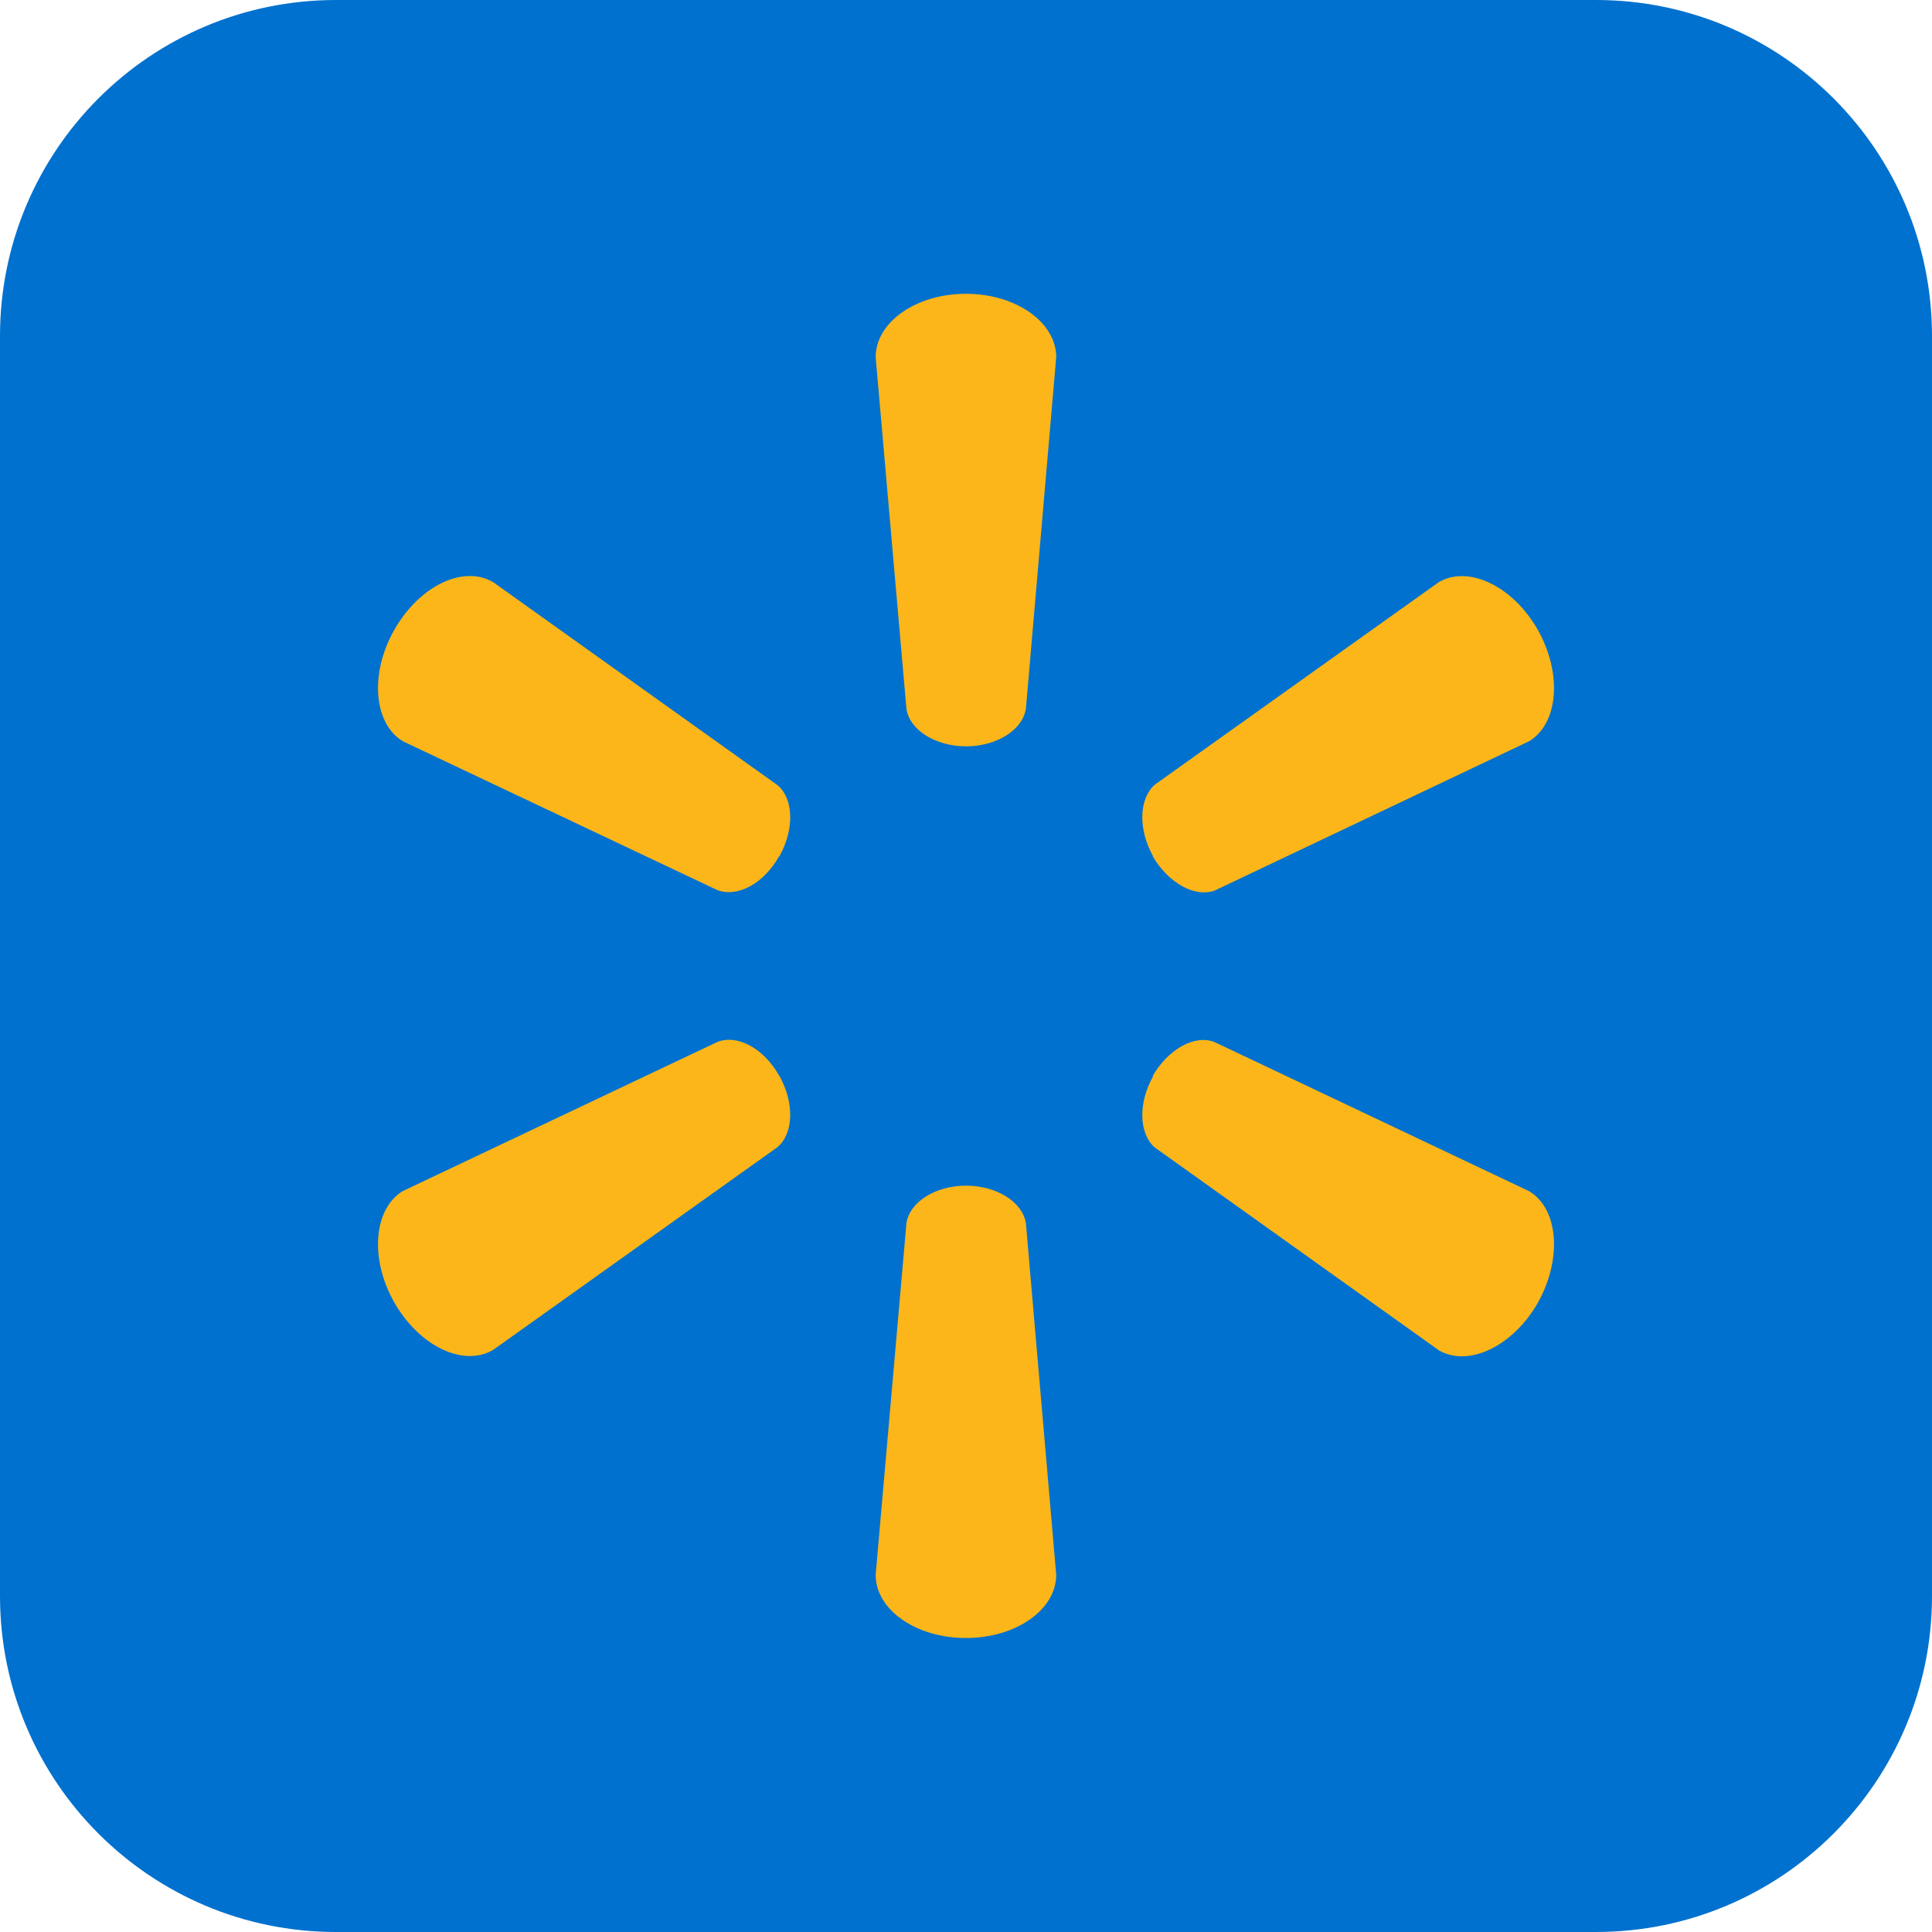
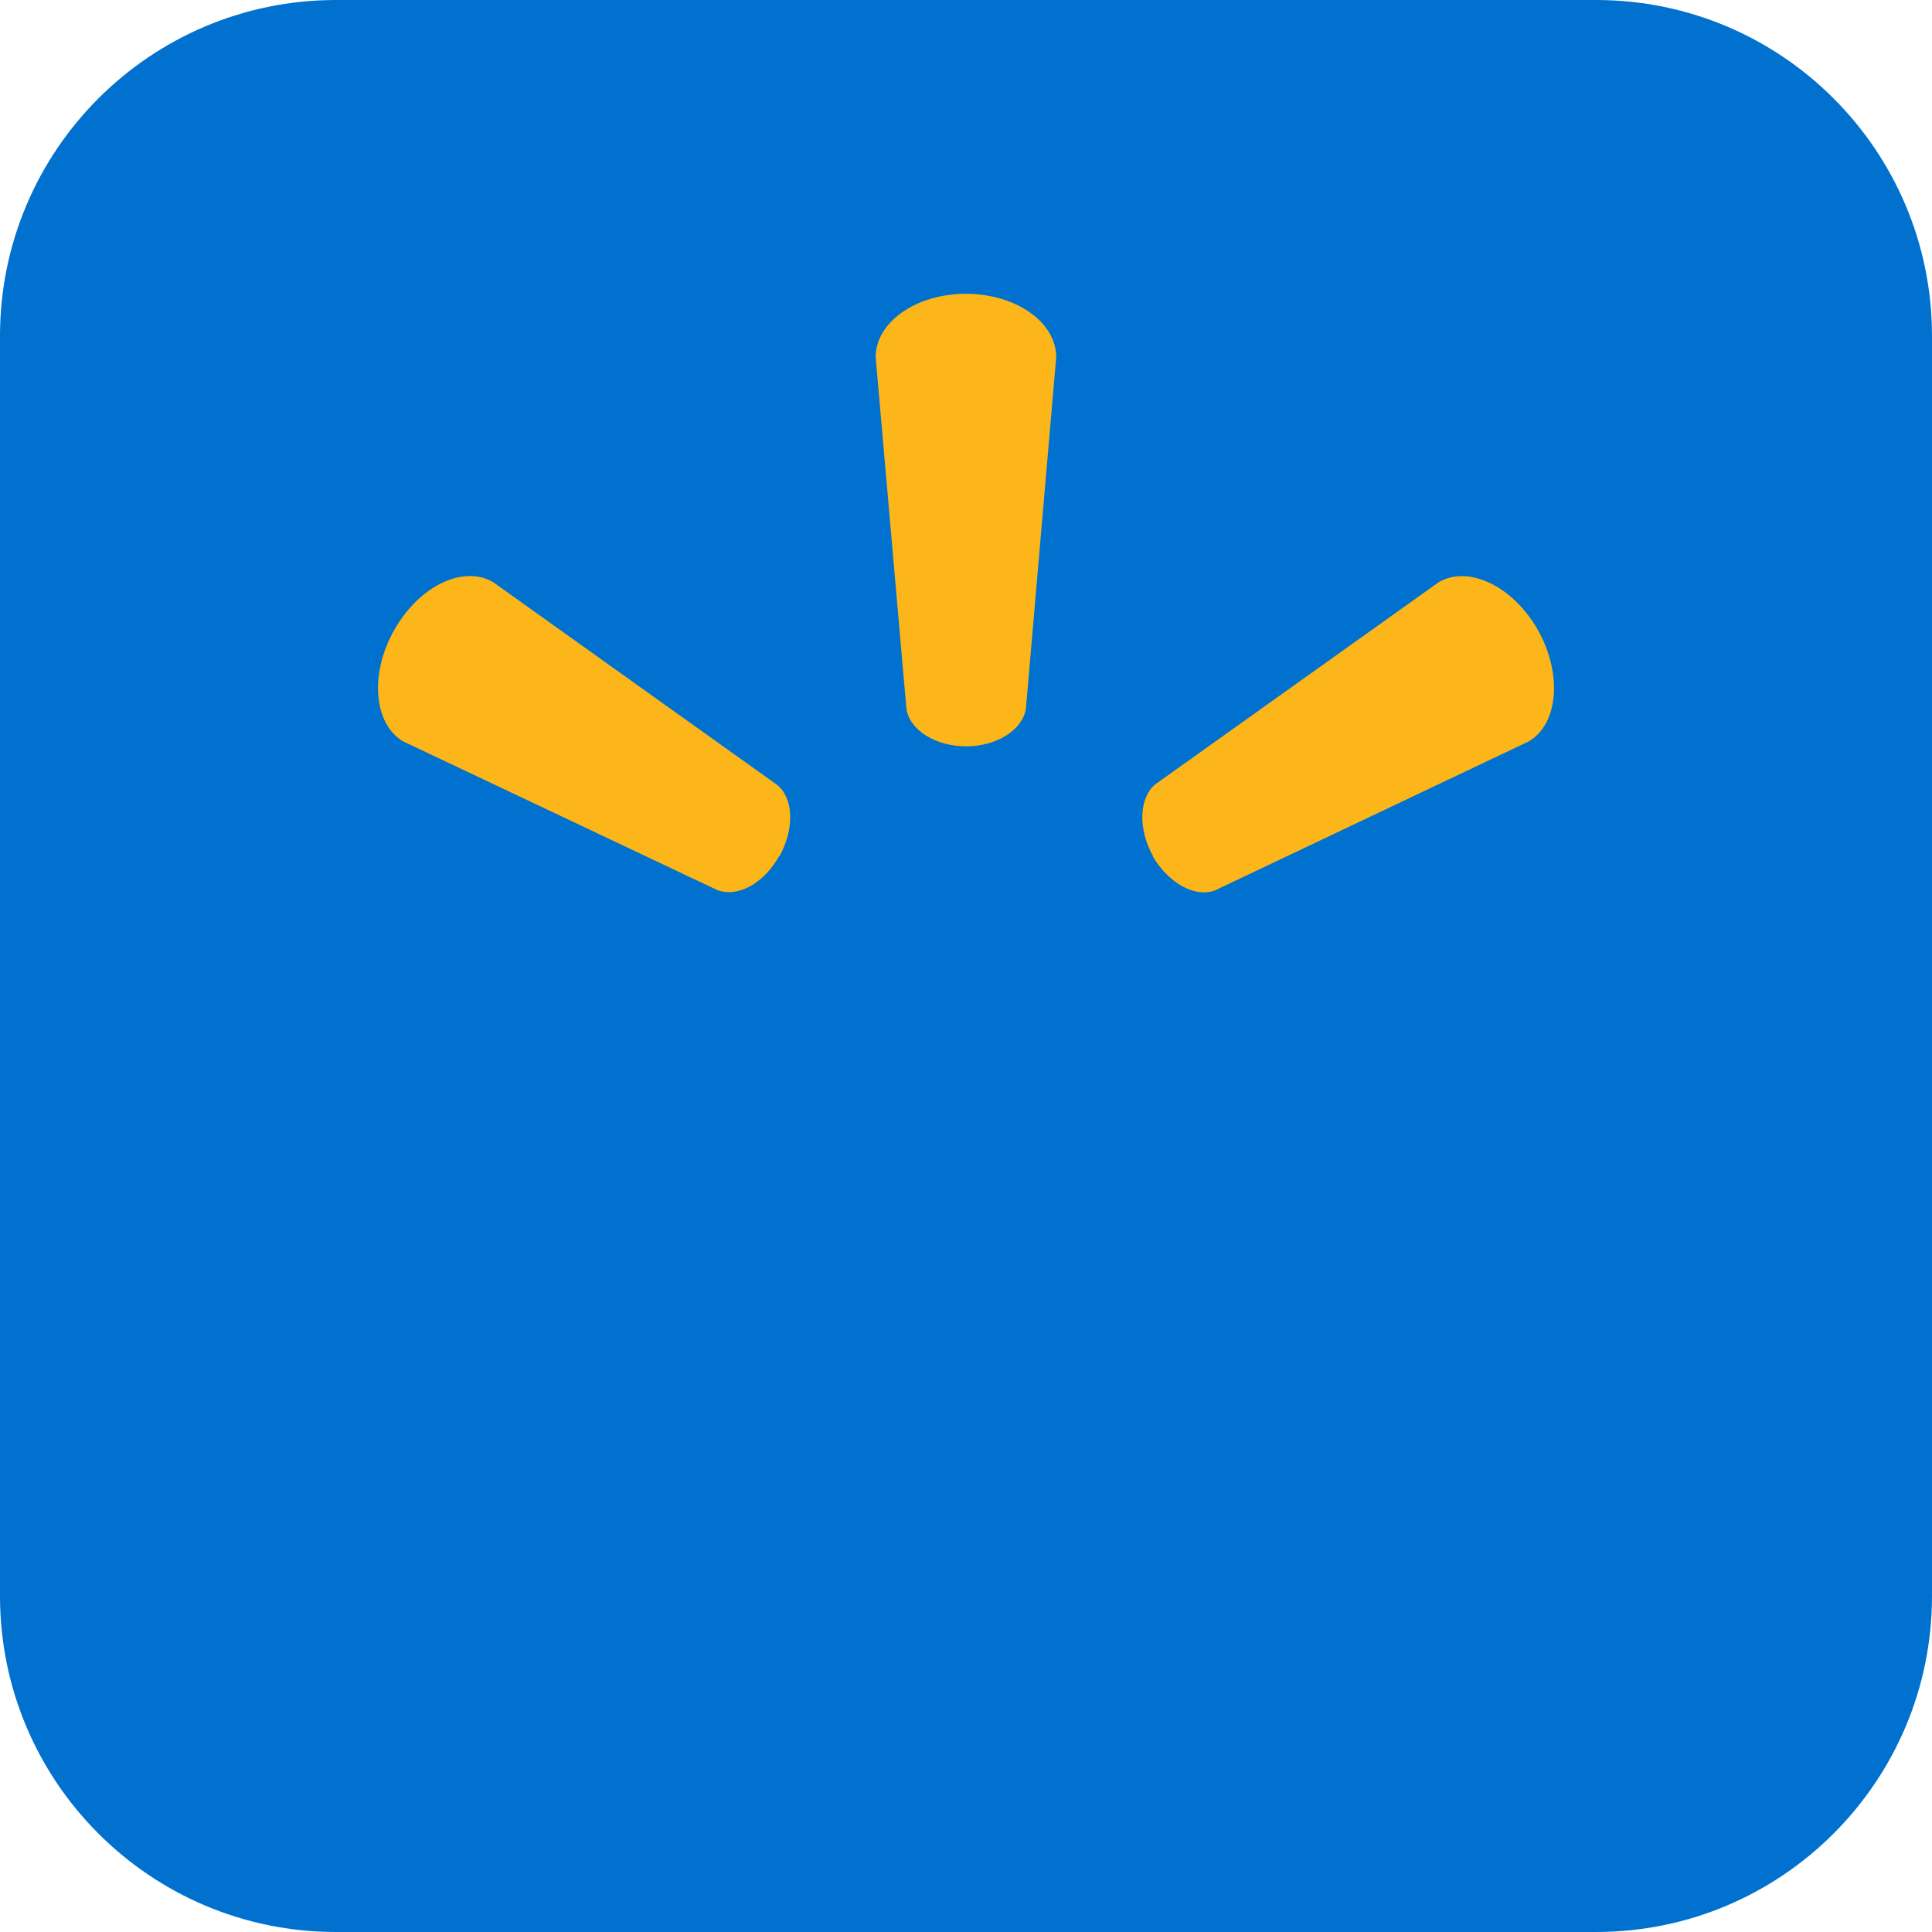
<svg xmlns="http://www.w3.org/2000/svg" version="1.1" id="Шар_1" x="0px" y="0px" viewBox="0 0 46 46" style="enable-background:new 0 0 46 46;" xml:space="preserve">
  <style type="text/css">
	.st0{fill:#0071CE;}
	.st1{fill:#FCB61A;}
</style>
  <path class="st0" d="M8,0h30c4.418,0,8,3.582,8,8v30c0,4.418-3.582,8-8,8H8c-4.418,0-8-3.582-8-8V8C0,3.582,3.582,0,8,0z" />
  <g>
    <path class="st1" d="M22.999,17.77c0.733,0,1.344-0.389,1.427-0.891l0.722-8.376c0-0.828-0.957-1.508-2.15-1.508   c-1.192,0-2.149,0.68-2.149,1.508l0.733,8.376c0.078,0.503,0.689,0.891,1.422,0.891" />
    <path class="st1" d="M18.556,20.392c0.364-0.657,0.341-1.383-0.05-1.702l-6.762-4.828c-0.705-0.417-1.758,0.08-2.357,1.137   c-0.599,1.057-0.481,2.24,0.207,2.651l7.484,3.542c0.481,0.183,1.108-0.154,1.472-0.806" />
    <path class="st1" d="M27.444,20.386c0.381,0.646,1.008,0.988,1.478,0.817l7.484-3.554c0.694-0.417,0.8-1.594,0.213-2.645   c-0.599-1.057-1.663-1.554-2.362-1.143l-6.762,4.822c-0.375,0.331-0.403,1.057-0.039,1.708" />
-     <path class="st1" d="M22.999,28.23c0.733,0,1.344,0.389,1.427,0.891l0.722,8.376c0,0.828-0.957,1.503-2.15,1.503   c-1.192,0-2.149-0.674-2.149-1.503l0.733-8.376c0.078-0.503,0.689-0.891,1.422-0.891" />
-     <path class="st1" d="M27.444,25.619c0.381-0.651,1.008-0.994,1.478-0.806l7.484,3.548c0.694,0.411,0.8,1.594,0.213,2.651   c-0.599,1.051-1.663,1.548-2.362,1.137l-6.762-4.828c-0.375-0.326-0.403-1.051-0.039-1.697" />
-     <path class="st1" d="M18.556,25.614c0.364,0.651,0.341,1.377-0.05,1.703l-6.762,4.822c-0.705,0.417-1.758-0.08-2.357-1.131   c-0.599-1.057-0.481-2.24,0.207-2.651l7.484-3.548c0.481-0.189,1.108,0.154,1.472,0.8" />
  </g>
</svg>